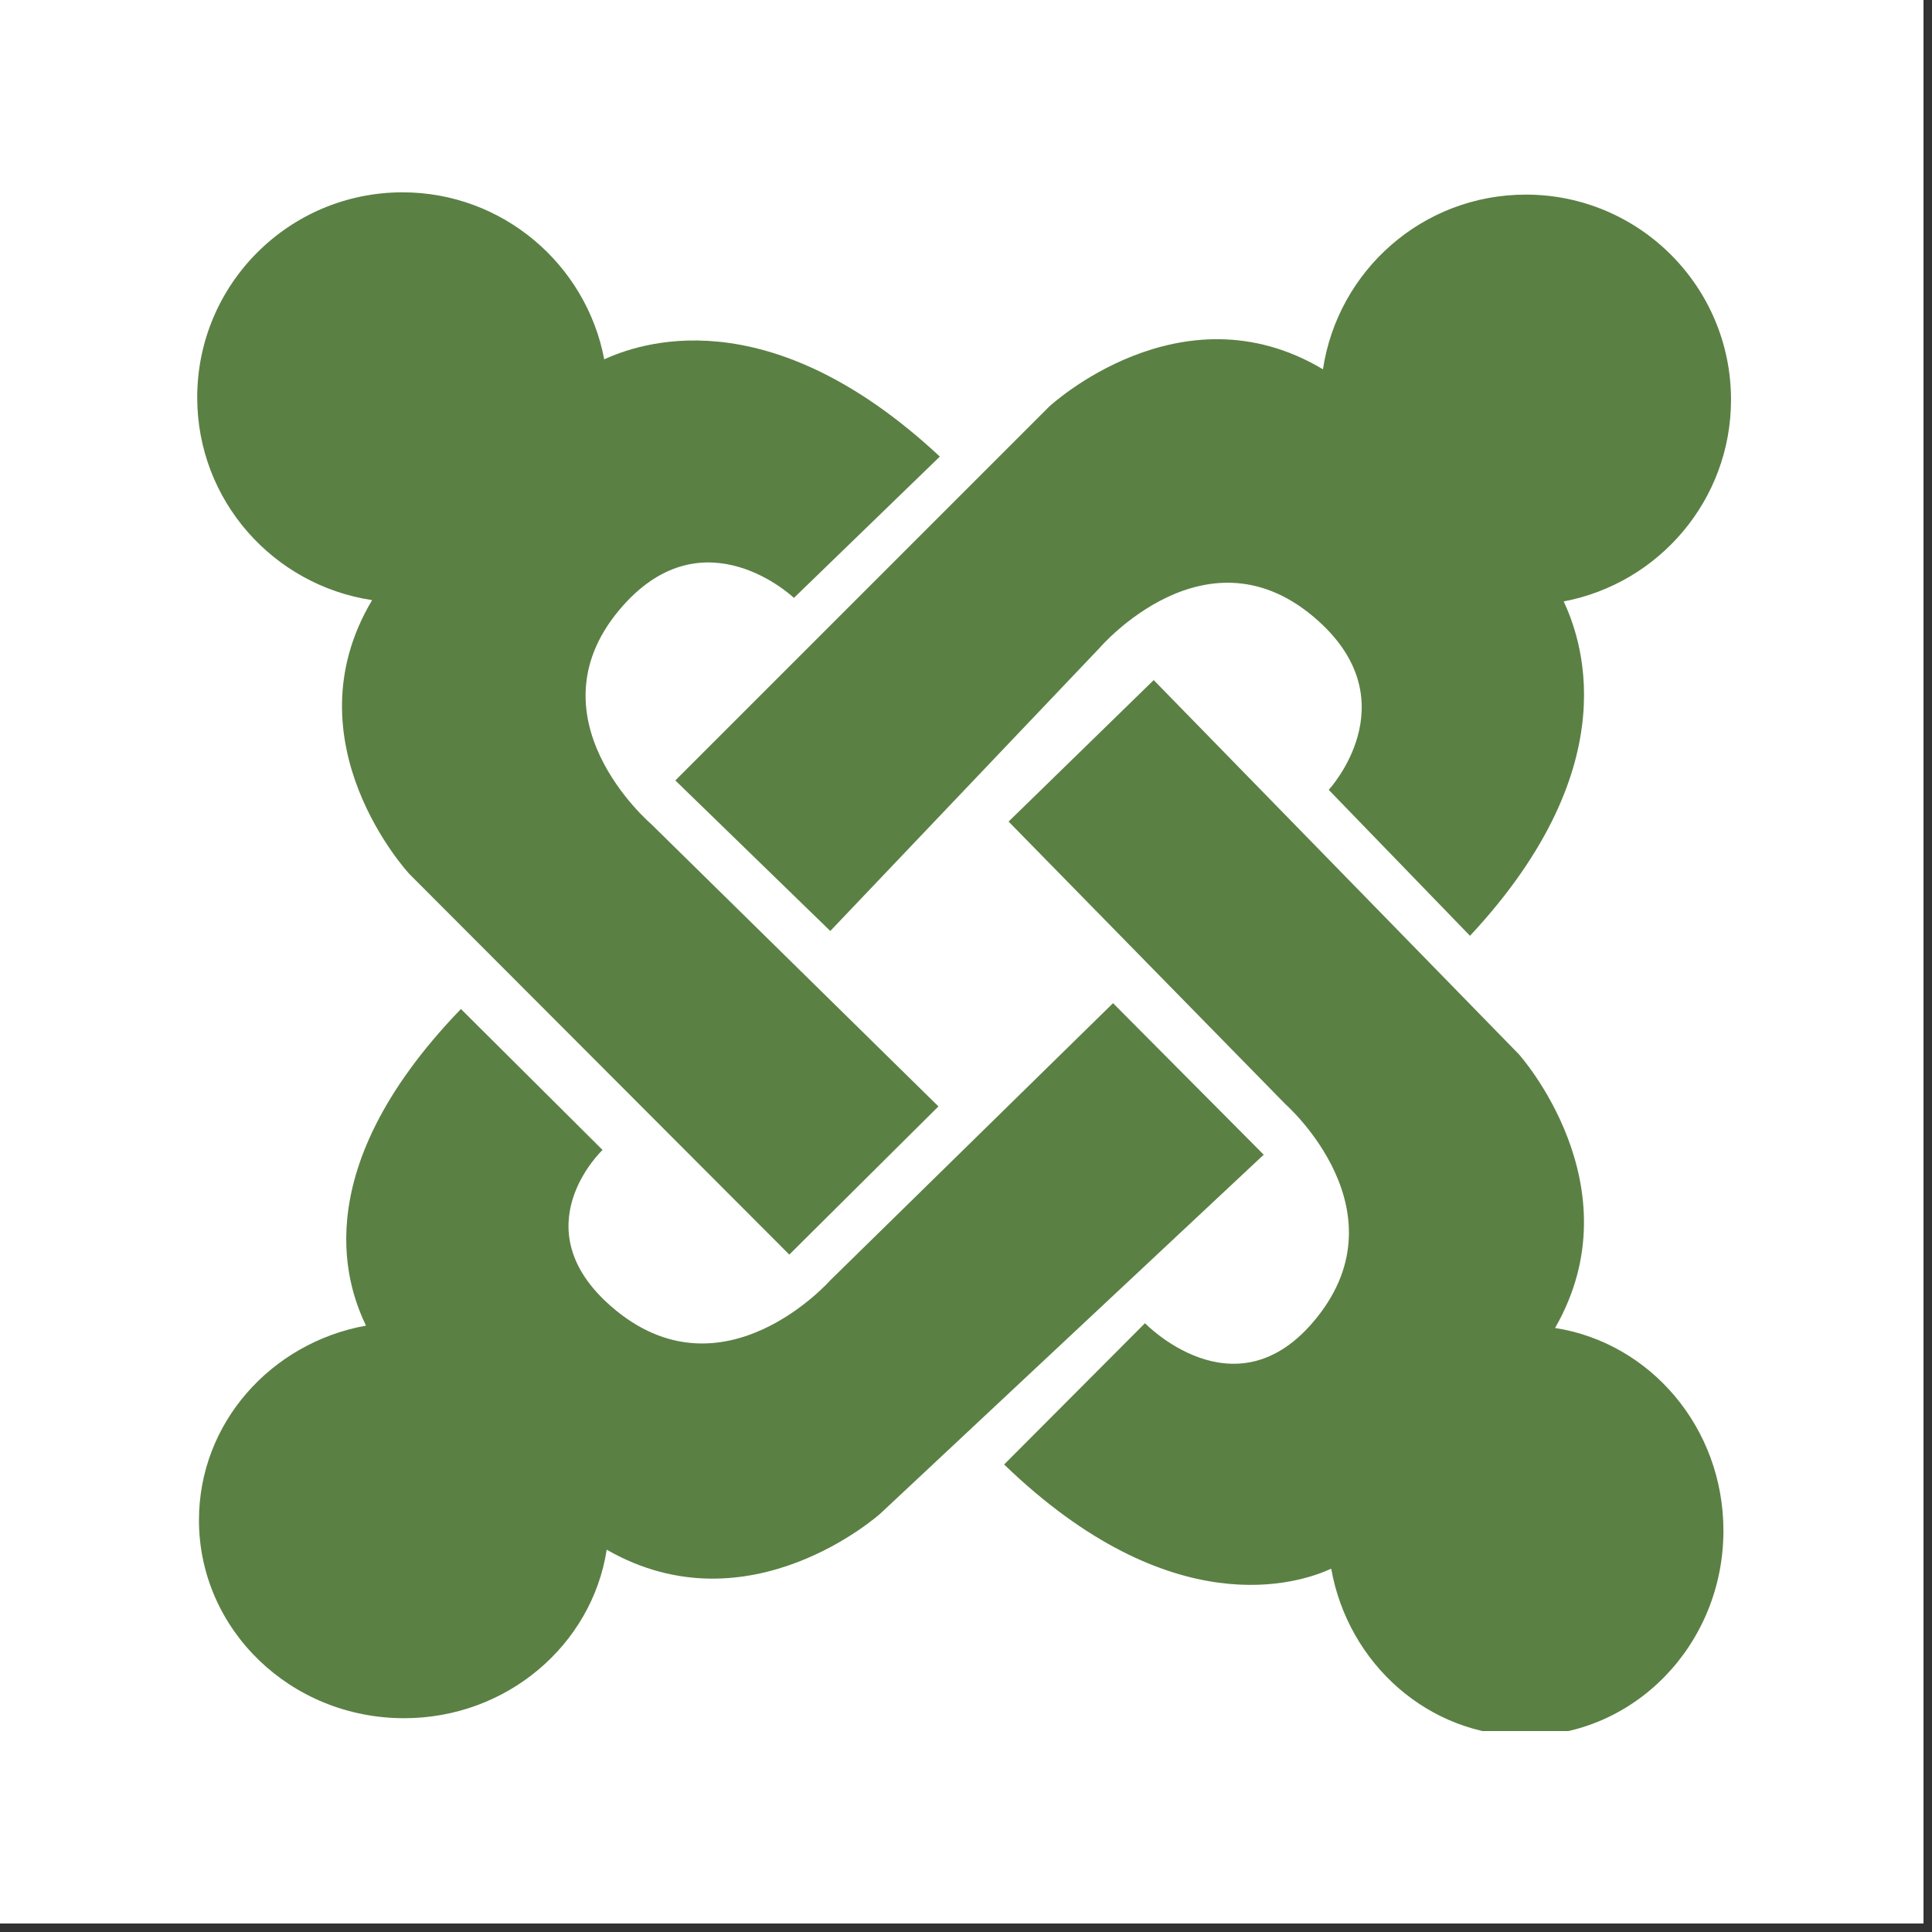
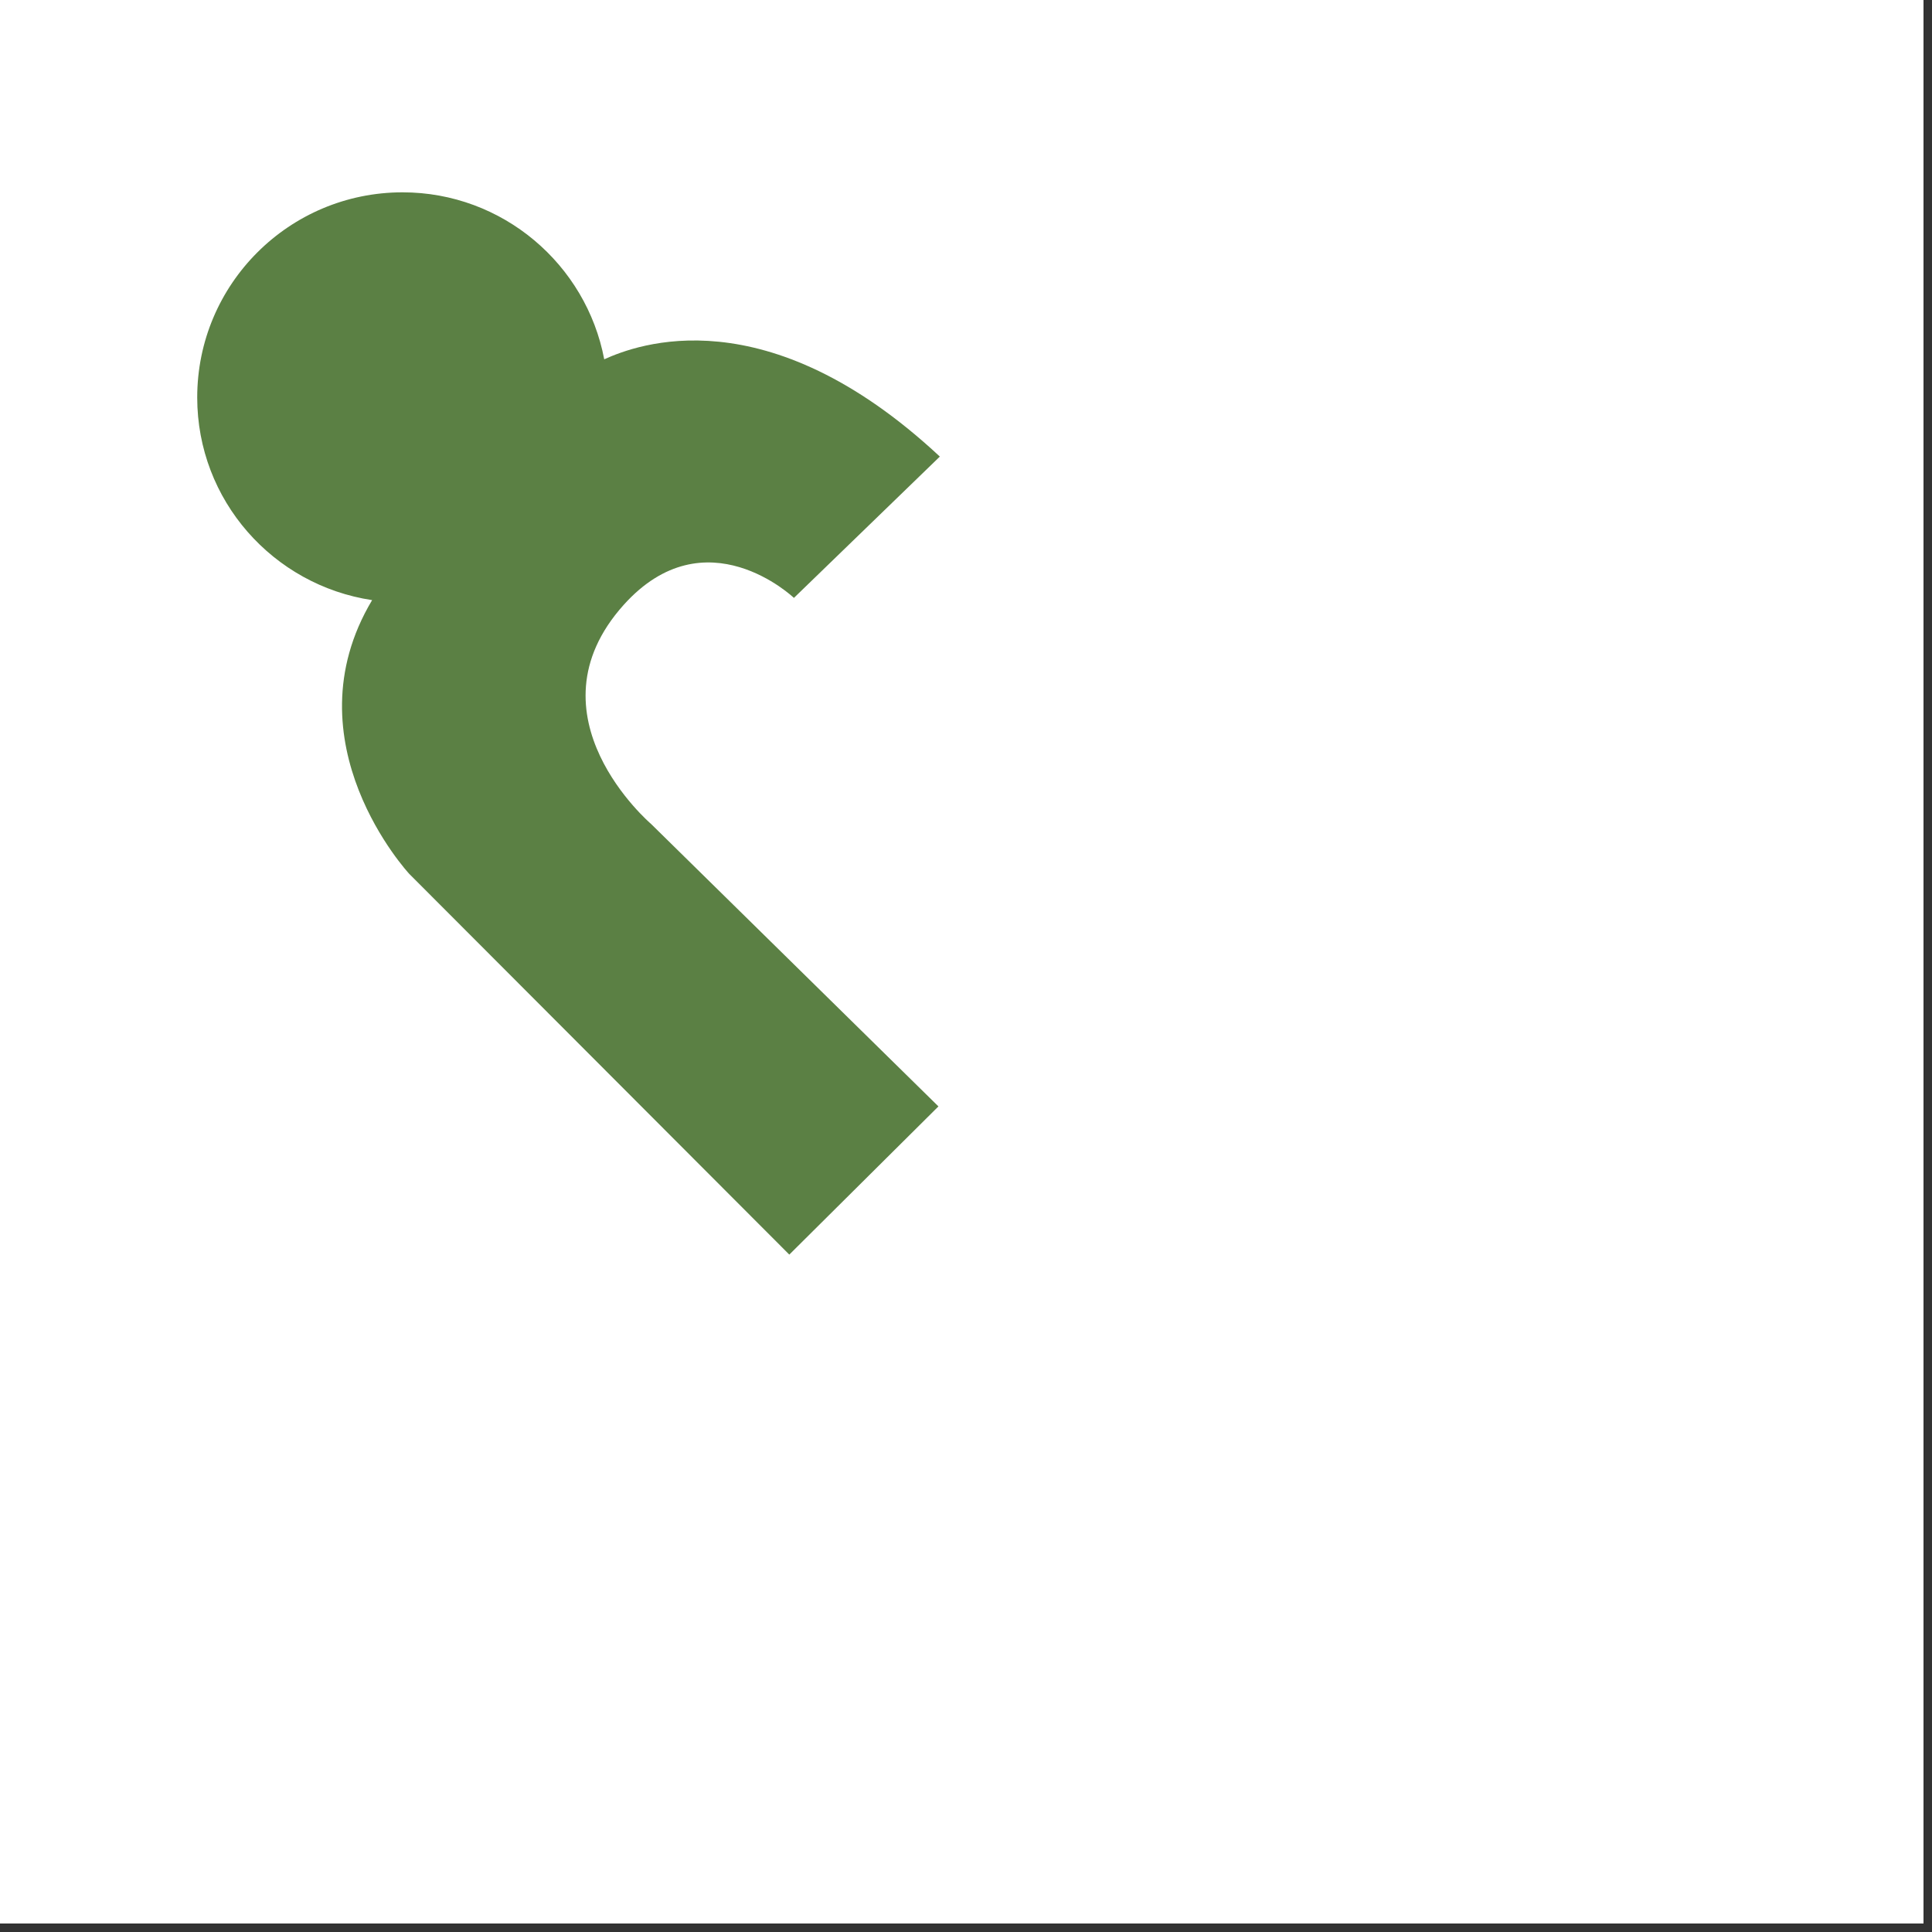
<svg xmlns="http://www.w3.org/2000/svg" width="150" zoomAndPan="magnify" viewBox="0 0 112.5 112.5" height="150" preserveAspectRatio="xMidYMid meet">
  <rect x="0" y="0" width="112.5" height="112.5" fill="#333333" stroke="none" />
  <defs>
    <clipPath id="d49c97e423">
      <path d="M 0 0 L 112.004 0 L 112.004 112.004 L 0 112.004 Z M 0 0 " clip-rule="nonzero" />
    </clipPath>
    <clipPath id="7d3fc29355">
-       <path d="M 39 11.199 L 101 11.199 L 101 55 L 39 55 Z M 39 11.199 " clip-rule="nonzero" />
-     </clipPath>
+       </clipPath>
    <clipPath id="3457e06a53">
      <path d="M 11.48 11.199 L 55 11.199 L 55 74 L 11.48 74 Z M 11.48 11.199 " clip-rule="nonzero" />
    </clipPath>
    <clipPath id="3670afeb84">
      <path d="M 11.48 58 L 74 58 L 74 100.801 L 11.48 100.801 Z M 11.48 58 " clip-rule="nonzero" />
    </clipPath>
    <clipPath id="fcdb61cb08">
      <path d="M 58 39 L 101 39 L 101 100.801 L 58 100.801 Z M 58 39 " clip-rule="nonzero" />
    </clipPath>
  </defs>
  <g clip-path="url(#d49c97e423)">
    <path fill="#ffffff" d="M 0 0 L 112.004 0 L 112.004 112.004 L 0 112.004 Z M 0 0 " fill-opacity="1" fill-rule="nonzero" />
-     <path fill="#ffffff" d="M 0 0 L 112.004 0 L 112.004 112.004 L 0 112.004 Z M 0 0 " fill-opacity="1" fill-rule="nonzero" />
+     <path fill="#ffffff" d="M 0 0 L 112.004 0 L 112.004 112.004 L 0 112.004 M 0 0 " fill-opacity="1" fill-rule="nonzero" />
  </g>
  <g clip-path="url(#7d3fc29355)">
-     <path fill="#5b8044" d="M 100.797 23.277 C 100.797 16.676 95.438 11.332 88.852 11.332 C 82.844 11.332 77.902 15.75 77.035 21.504 C 68.742 16.551 61.094 23.676 61.094 23.676 L 39.324 45.445 L 48.348 54.211 L 64.012 37.746 C 64.012 37.746 70.316 30.352 76.766 36.156 C 82.074 40.934 77.371 45.992 77.371 45.992 L 85.598 54.492 C 95.027 44.375 91.914 36.906 91.055 35.02 C 96.598 33.973 100.797 29.109 100.797 23.277 Z M 100.797 23.277 " fill-opacity="1" fill-rule="nonzero" />
-   </g>
+     </g>
  <g clip-path="url(#3457e06a53)">
    <path fill="#5b8044" d="M 23.441 11.199 C 16.84 11.199 11.484 16.543 11.484 23.145 C 11.484 29.137 15.906 34.078 21.668 34.945 C 16.715 43.238 23.832 50.887 23.832 50.887 L 45.961 73.055 L 54.645 64.426 L 37.91 47.977 C 37.91 47.977 30.523 41.68 36.316 35.223 C 41.09 29.91 46.23 34.816 46.23 34.816 L 54.727 26.586 C 44.613 17.156 37.062 20.074 35.184 20.922 C 34.137 15.398 29.273 11.199 23.441 11.199 Z M 23.441 11.199 " fill-opacity="1" fill-rule="nonzero" />
  </g>
  <g clip-path="url(#3670afeb84)">
-     <path fill="#5b8044" d="M 11.586 88.516 C 11.586 94.887 16.922 100.051 23.531 100.051 C 29.52 100.051 34.473 95.777 35.328 90.238 C 43.641 95.012 51.27 88.129 51.27 88.129 L 73.586 67.238 L 64.812 58.414 L 48.348 74.551 C 48.348 74.551 42.055 81.684 35.605 76.086 C 30.297 71.477 35.086 66.961 35.086 66.961 L 26.84 58.754 C 17.418 68.512 20.457 75.359 21.309 77.191 C 15.77 78.195 11.586 82.875 11.586 88.516 Z M 11.586 88.516 " fill-opacity="1" fill-rule="nonzero" />
-   </g>
+     </g>
  <g clip-path="url(#fcdb61cb08)">
-     <path fill="#5b8044" d="M 88.824 101.082 C 95.199 101.082 100.355 95.73 100.355 89.129 C 100.355 83.129 96.09 78.188 90.551 77.328 C 95.32 69.035 88.441 61.387 88.441 61.387 L 67.18 39.602 L 58.73 47.84 L 74.859 64.305 C 74.859 64.305 82.004 70.598 76.406 77.051 C 71.797 82.363 66.672 77.051 66.672 77.051 L 58.469 85.277 C 68.234 94.699 75.688 92.191 77.516 91.344 C 78.504 96.891 83.195 101.082 88.824 101.082 Z M 88.824 101.082 " fill-opacity="1" fill-rule="nonzero" />
-   </g>
+     </g>
</svg>